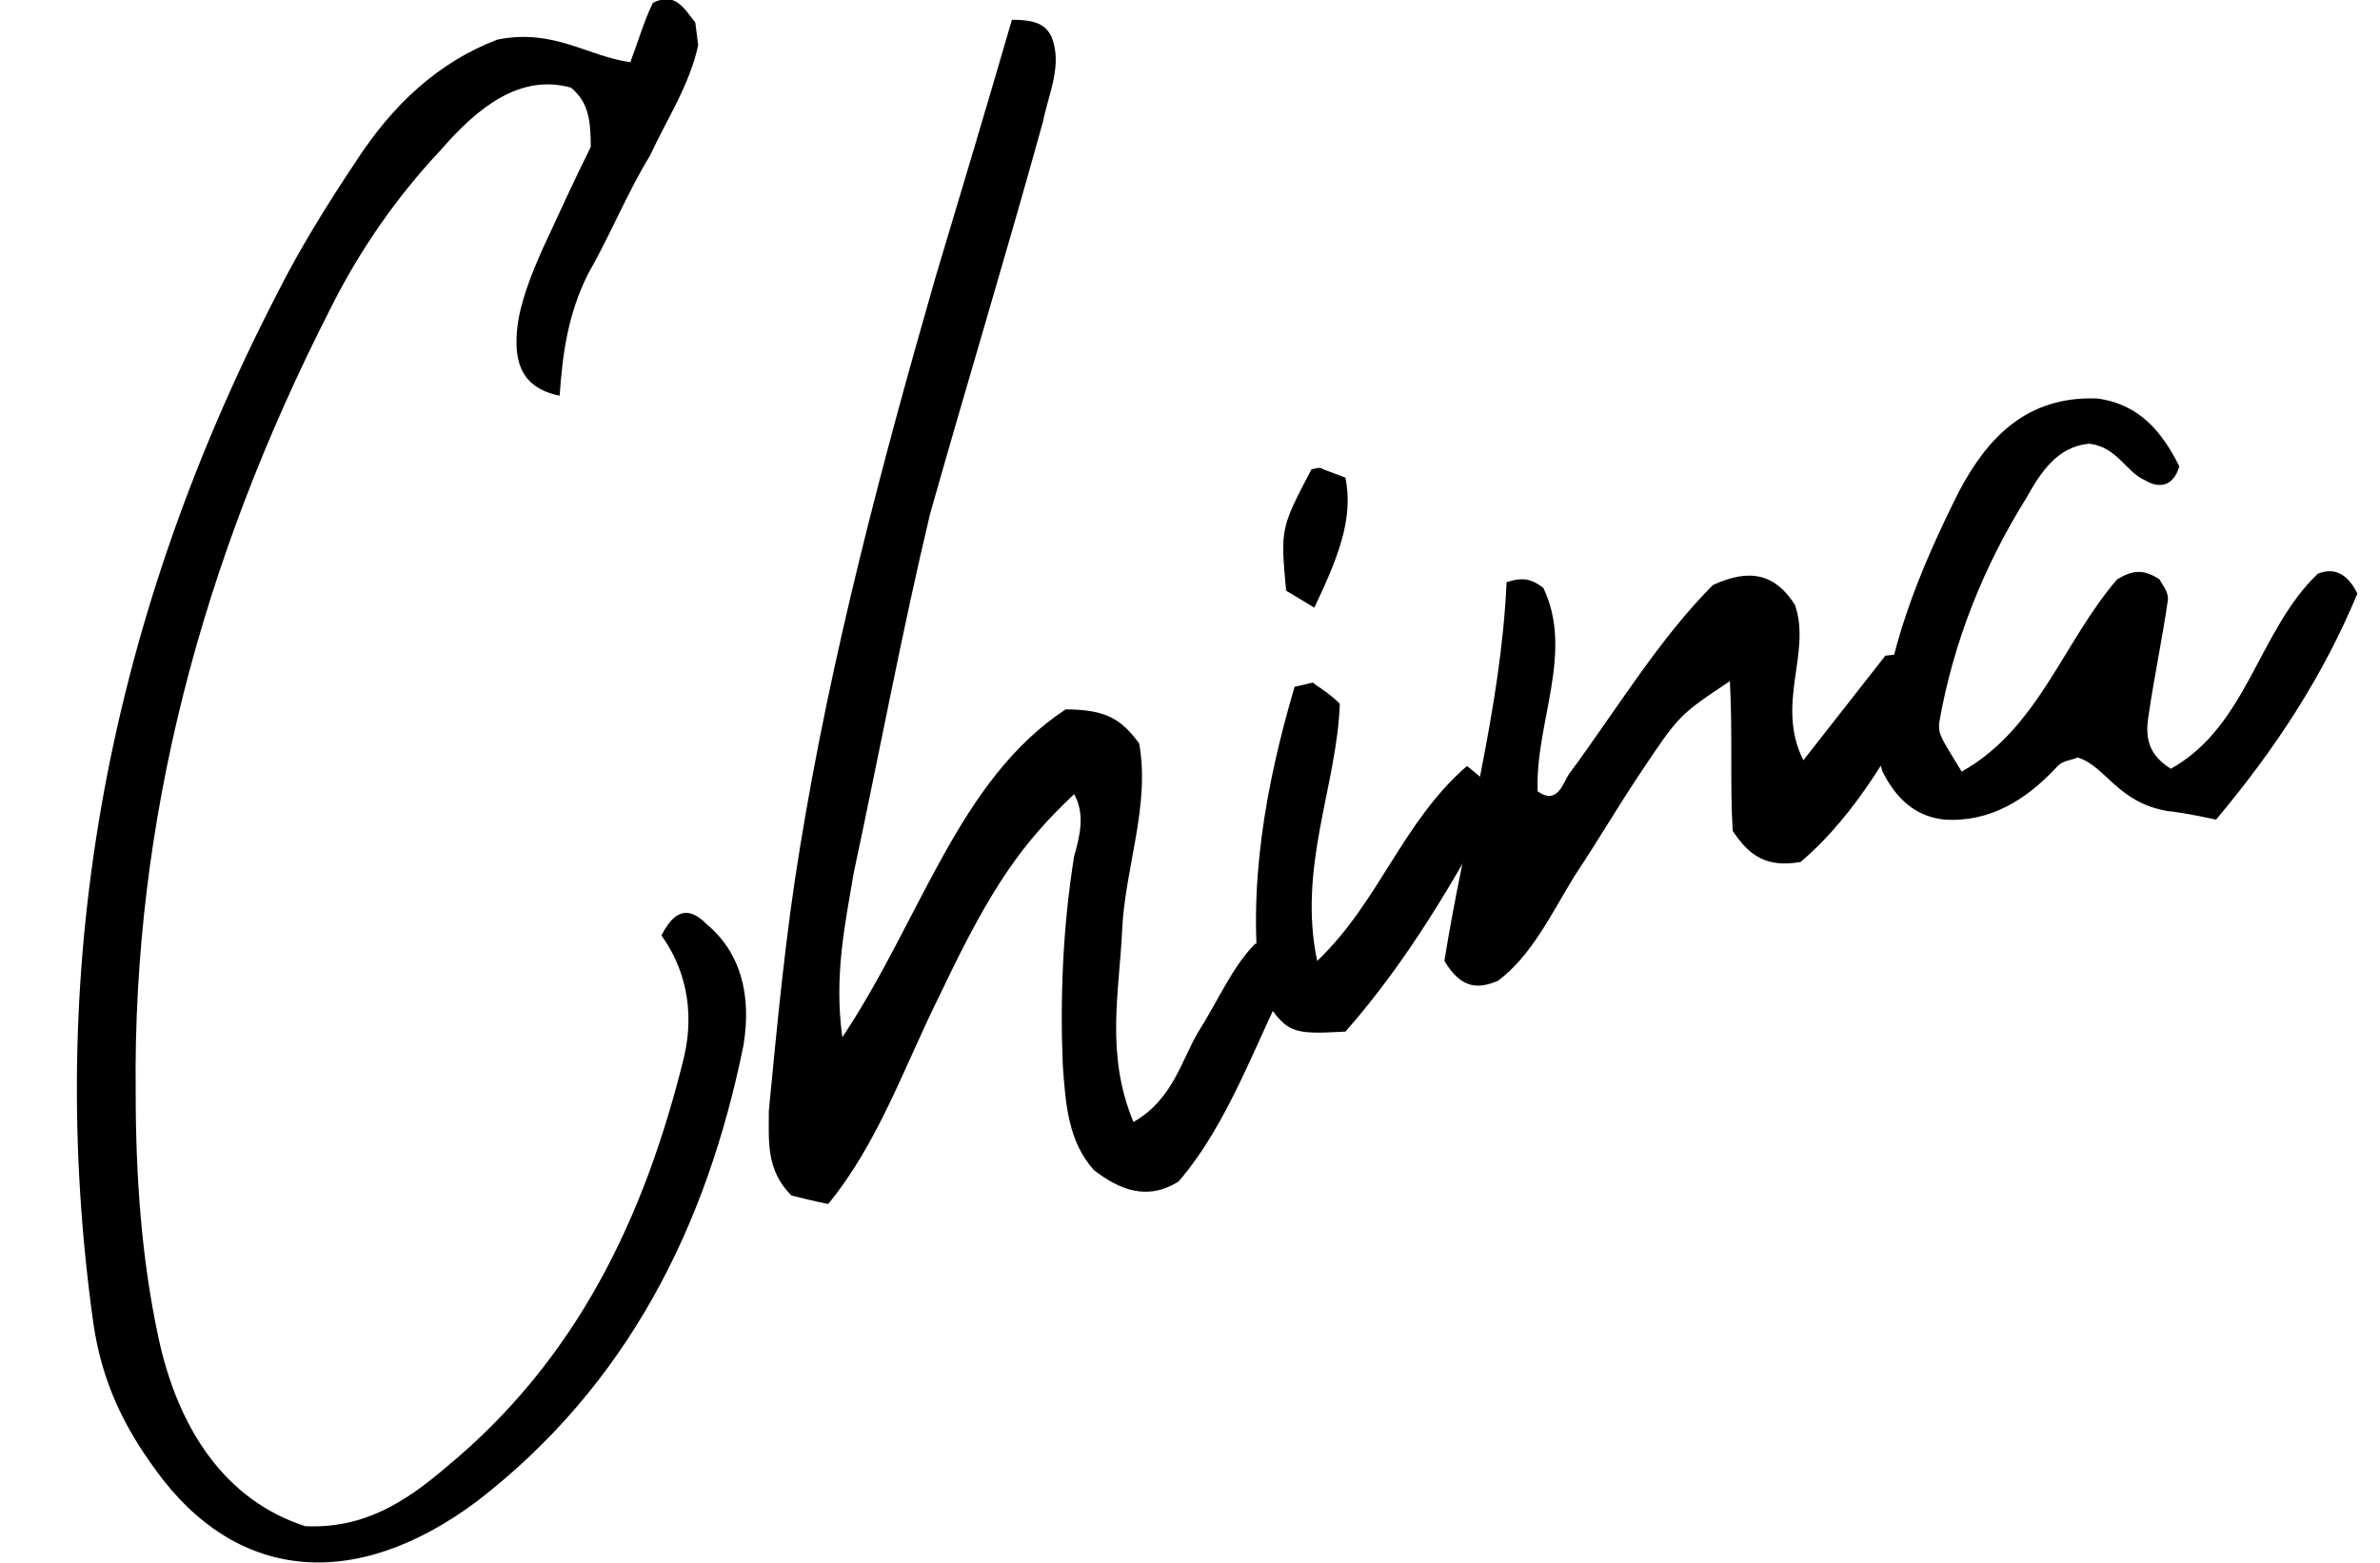
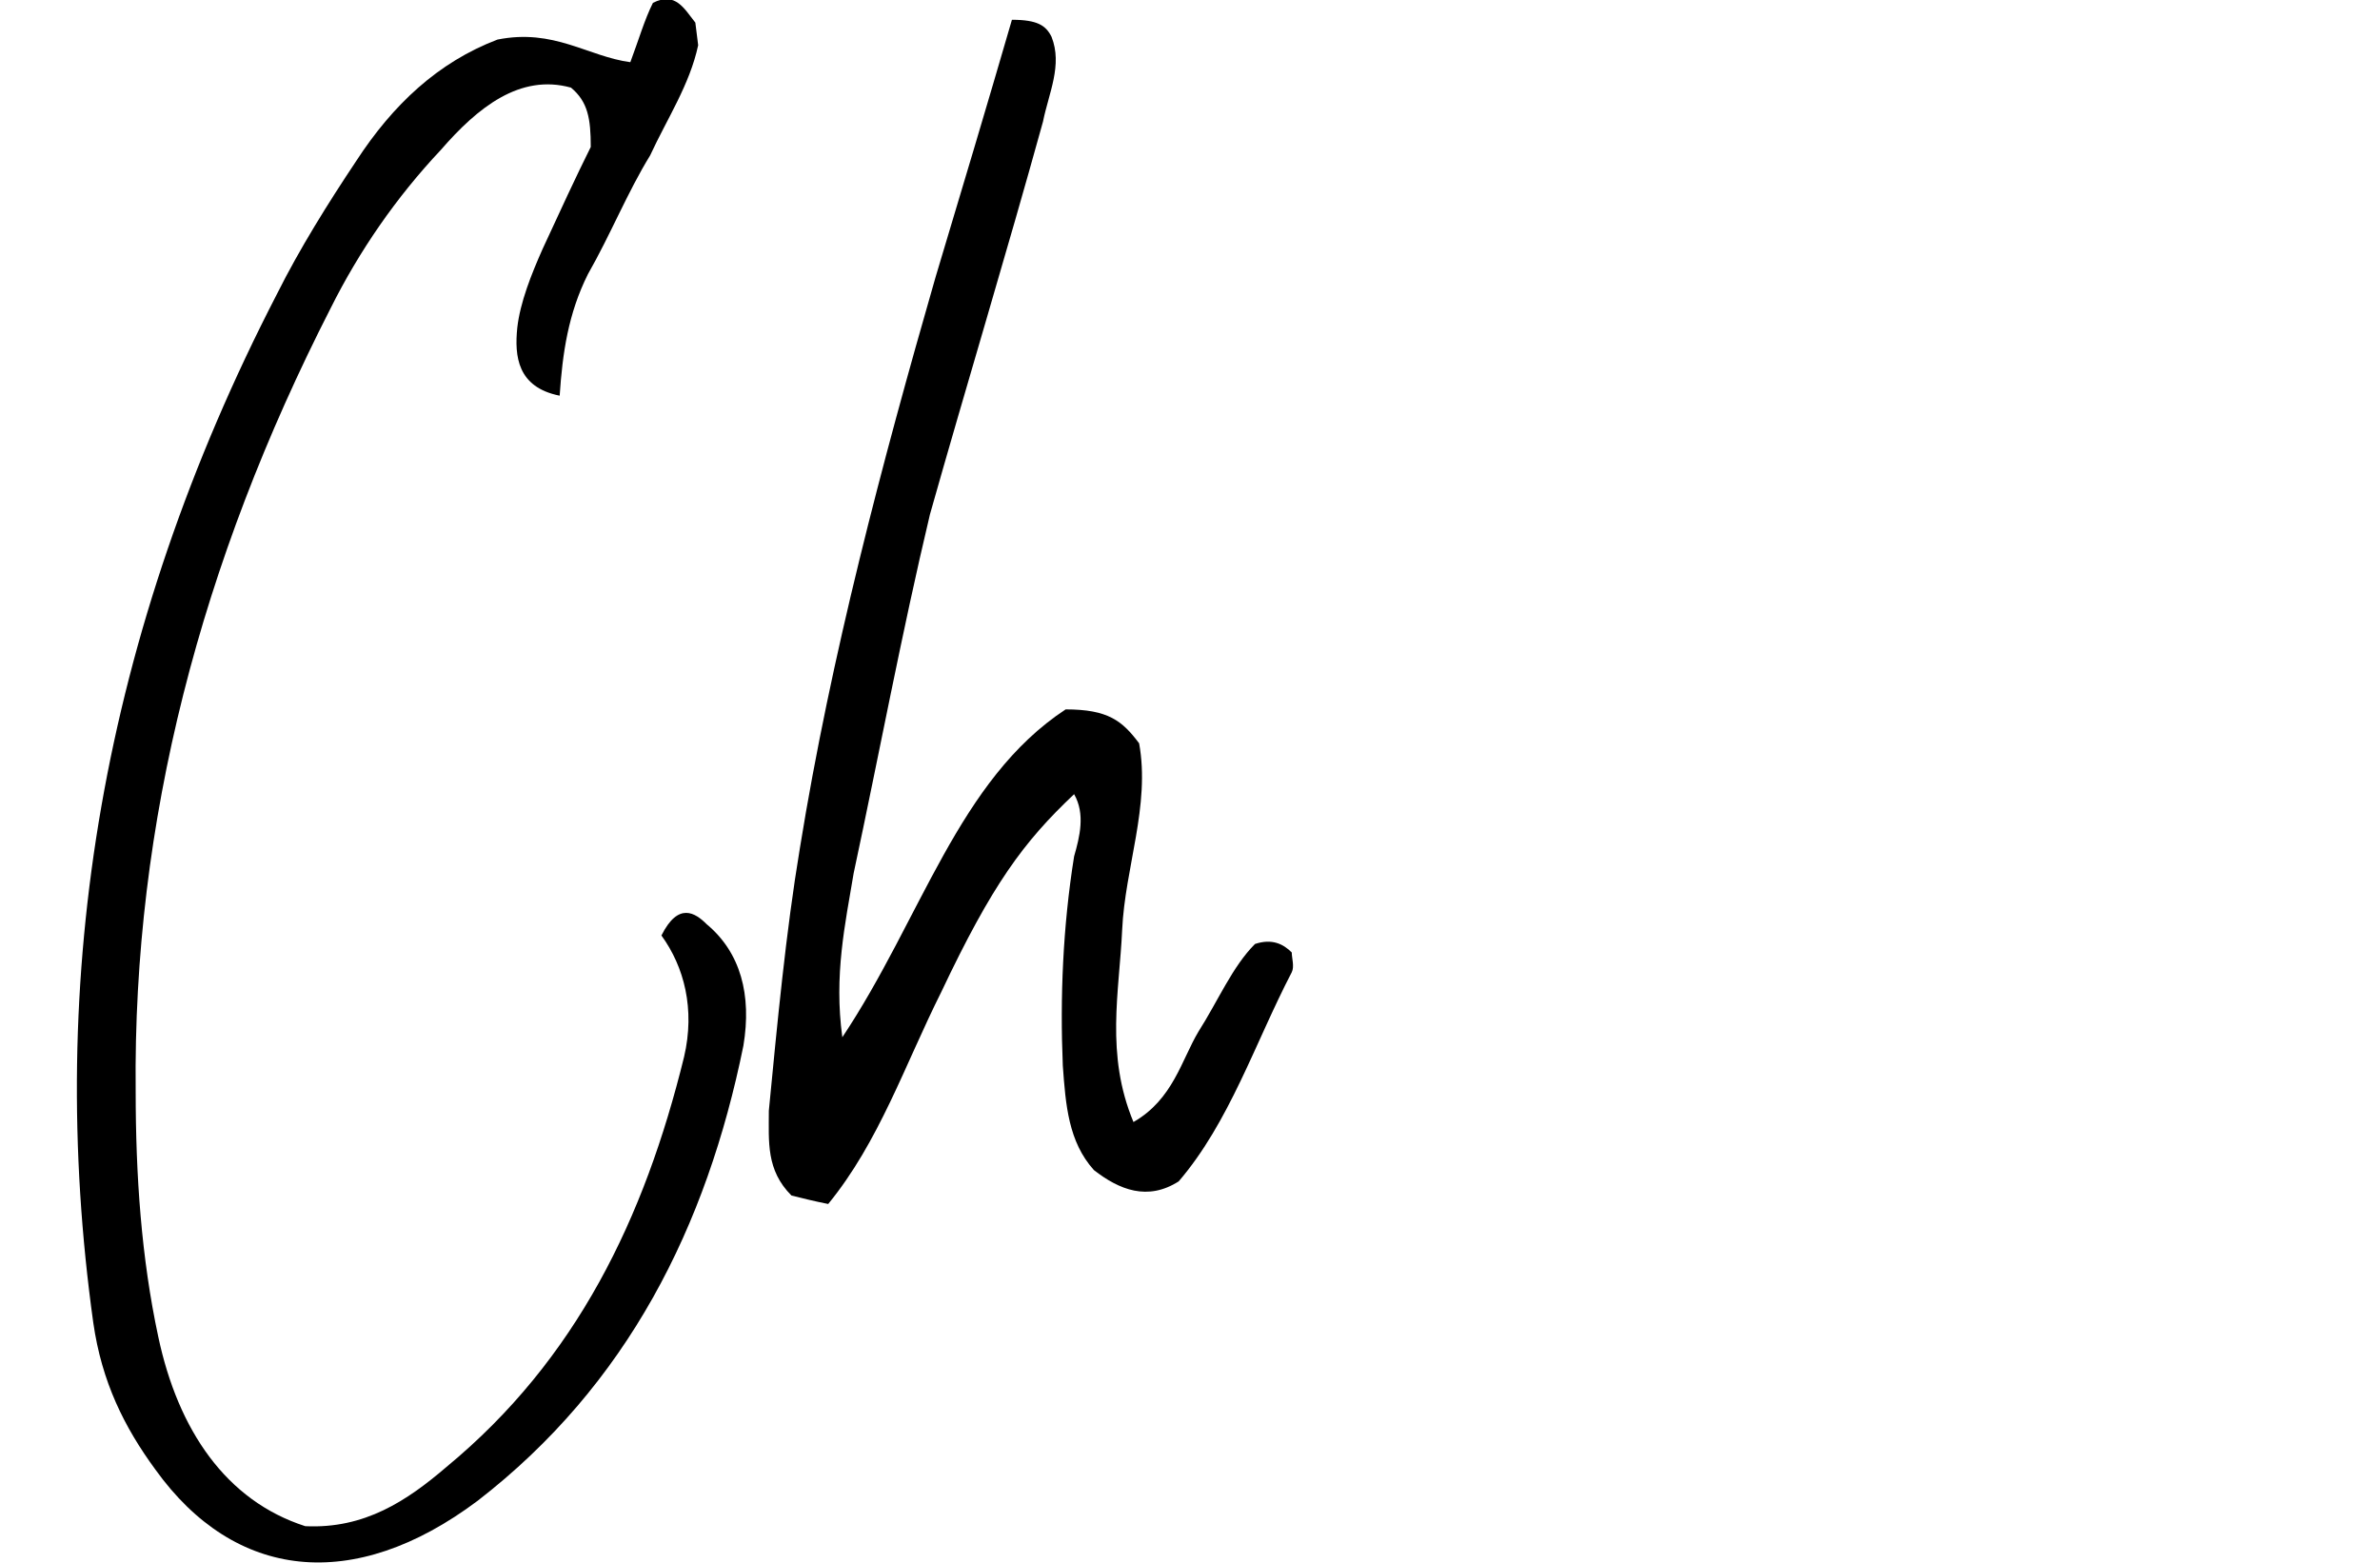
<svg xmlns="http://www.w3.org/2000/svg" version="1.1" id="レイヤー_1" x="0px" y="0px" viewBox="0 0 84.2 55.3" style="enable-background:new 0 0 84.2 55.3;" xml:space="preserve">
  <g>
    <path d="M5.5,52c-1.1-1.5-1.9-3.1-2.2-5.2C1.6,34.6,3.6,22.4,9.8,10.4c0.8-1.6,1.8-3.2,2.8-4.7c1.3-2,2.9-3.5,5-4.3   c2-0.4,3.2,0.6,4.7,0.8c0.3-0.8,0.5-1.5,0.8-2.1c0.8-0.4,1.1,0.2,1.5,0.7l0.1,0.8c-0.3,1.4-1.1,2.6-1.7,3.9   c-0.8,1.3-1.4,2.8-2.2,4.2c-0.7,1.4-0.9,2.8-1,4.3c-1.5-0.3-1.6-1.4-1.5-2.4c0.1-0.9,0.5-1.9,0.9-2.8c0.6-1.3,1.2-2.6,1.7-3.6   c0-1-0.1-1.6-0.7-2.1c-1.8-0.5-3.3,0.7-4.6,2.2C14,7,12.7,8.9,11.7,10.9c-4.6,9-7,18.2-6.9,27.7c0,3,0.2,5.9,0.8,8.7   c0.7,3.3,2.4,5.8,5.2,6.7c2.1,0.1,3.6-0.9,5-2.1c4.6-3.8,7-8.8,8.4-14.5c0.4-1.7,0-3.2-0.8-4.3c0.6-1.2,1.2-0.8,1.6-0.4   c1.2,1,1.6,2.5,1.3,4.3c-1.3,6.4-4.1,12-9.4,16.1C12.5,56.4,8.3,55.9,5.5,52z" />
    <path d="M38.7,41.4c-0.9-1-1-2.3-1.1-3.7c-0.1-2.4,0-4.9,0.4-7.4c0.2-0.7,0.4-1.5,0-2.2c-1.8,1.7-2.9,3.2-4.7,7   c-1.3,2.6-2.2,5.3-4,7.5c-0.5-0.1-0.9-0.2-1.3-0.3c-0.9-0.9-0.8-1.9-0.8-3c0.3-3.1,0.6-6.3,1.1-9.3c1.1-6.8,2.9-13.6,4.8-20.2   c0.9-3,1.8-6,2.7-9.1c0.9,0,1.2,0.2,1.4,0.6c0.4,1-0.1,2-0.3,3c-1.3,4.7-2.7,9.3-4,13.9c-1,4.2-1.8,8.5-2.7,12.7   c-0.3,1.8-0.7,3.6-0.4,5.8c2.8-4.2,4.1-9.1,7.9-11.6c1.5,0,2,0.4,2.6,1.2c0.4,2.2-0.5,4.4-0.6,6.6c-0.1,2.2-0.6,4.4,0.4,6.8   c1.4-0.8,1.7-2.2,2.3-3.2c0.7-1.1,1.2-2.3,2-3.1c0.6-0.2,1,0,1.3,0.3c0,0.2,0.1,0.5,0,0.7c-1.3,2.5-2.2,5.3-4,7.4   C40.6,42.5,39.6,42.1,38.7,41.4z" />
-     <path d="M44.6,35.1c-0.5-3.7,0.2-7.4,1.2-10.8c0.5-0.1,0.7-0.2,0.7-0.1c0.3,0.2,0.6,0.4,0.9,0.7c-0.1,2.9-1.5,5.8-0.8,9.1   c2.2-2.1,3-4.9,5.3-6.9c0.5,0.4,0.8,0.7,1.2,1c-1.6,3-3.3,5.9-5.5,8.4C45.7,36.6,45.5,36.6,44.6,35.1z M45.5,20.9   c-0.2-2.2-0.2-2.2,0.9-4.3c0.1,0,0.3-0.1,0.4,0l0.8,0.3c0.3,1.5-0.3,2.9-1.1,4.6L45.5,20.9z" />
-     <path d="M51.1,34c0.7-4.4,2-8.9,2.2-13.4c0.6-0.2,0.9-0.1,1.3,0.2c1.1,2.3-0.3,4.8-0.2,7.2c0.7,0.5,0.9-0.3,1.1-0.6   c1.7-2.3,3.2-4.8,5.1-6.7c1.3-0.6,2.2-0.4,2.9,0.7c0.6,1.7-0.7,3.5,0.3,5.5l2.9-3.7c0.8-0.1,1.2-0.1,1.6,0.7   c-1.2,2.4-2.6,4.9-4.6,6.6c-1.2,0.2-1.8-0.2-2.4-1.1c-0.1-1.6,0-3.4-0.1-5.3c-1.8,1.2-1.8,1.2-3.2,3.3c-0.8,1.2-1.5,2.4-2.3,3.6   c-0.8,1.3-1.5,2.8-2.7,3.7C52.3,35,51.7,35,51.1,34z" />
-     <path d="M76.7,28.7c-1.8-0.3-2.2-1.6-3.2-1.9c-0.2,0.1-0.5,0.1-0.7,0.3c-1.1,1.2-2.4,2-4,1.9c-1-0.1-1.7-0.7-2.2-1.7   c-0.1-0.3-0.2-0.6-0.1-1c0.2-3.2,1.4-6.1,2.8-8.9c1-1.9,2.4-3.4,4.9-3.3c1.5,0.2,2.3,1.2,2.9,2.4c-0.2,0.7-0.7,0.8-1.2,0.5   c-0.7-0.3-1-1.2-2-1.3c-1.1,0.1-1.7,1-2.2,1.9c-1.5,2.4-2.6,5.1-3.1,8c0,0.4,0,0.4,0.8,1.7c2.7-1.5,3.6-4.6,5.5-6.8   c0.5-0.3,0.9-0.4,1.5,0c0.1,0.2,0.3,0.4,0.3,0.7c-0.2,1.4-0.5,2.8-0.7,4.2c-0.1,0.7,0,1.3,0.8,1.8c2.7-1.5,3.1-4.9,5.2-6.9   c0.5-0.2,1-0.1,1.4,0.7c-1.2,2.9-2.9,5.5-5,8C77.5,28.8,76.8,28.7,76.7,28.7z" />
  </g>
</svg>